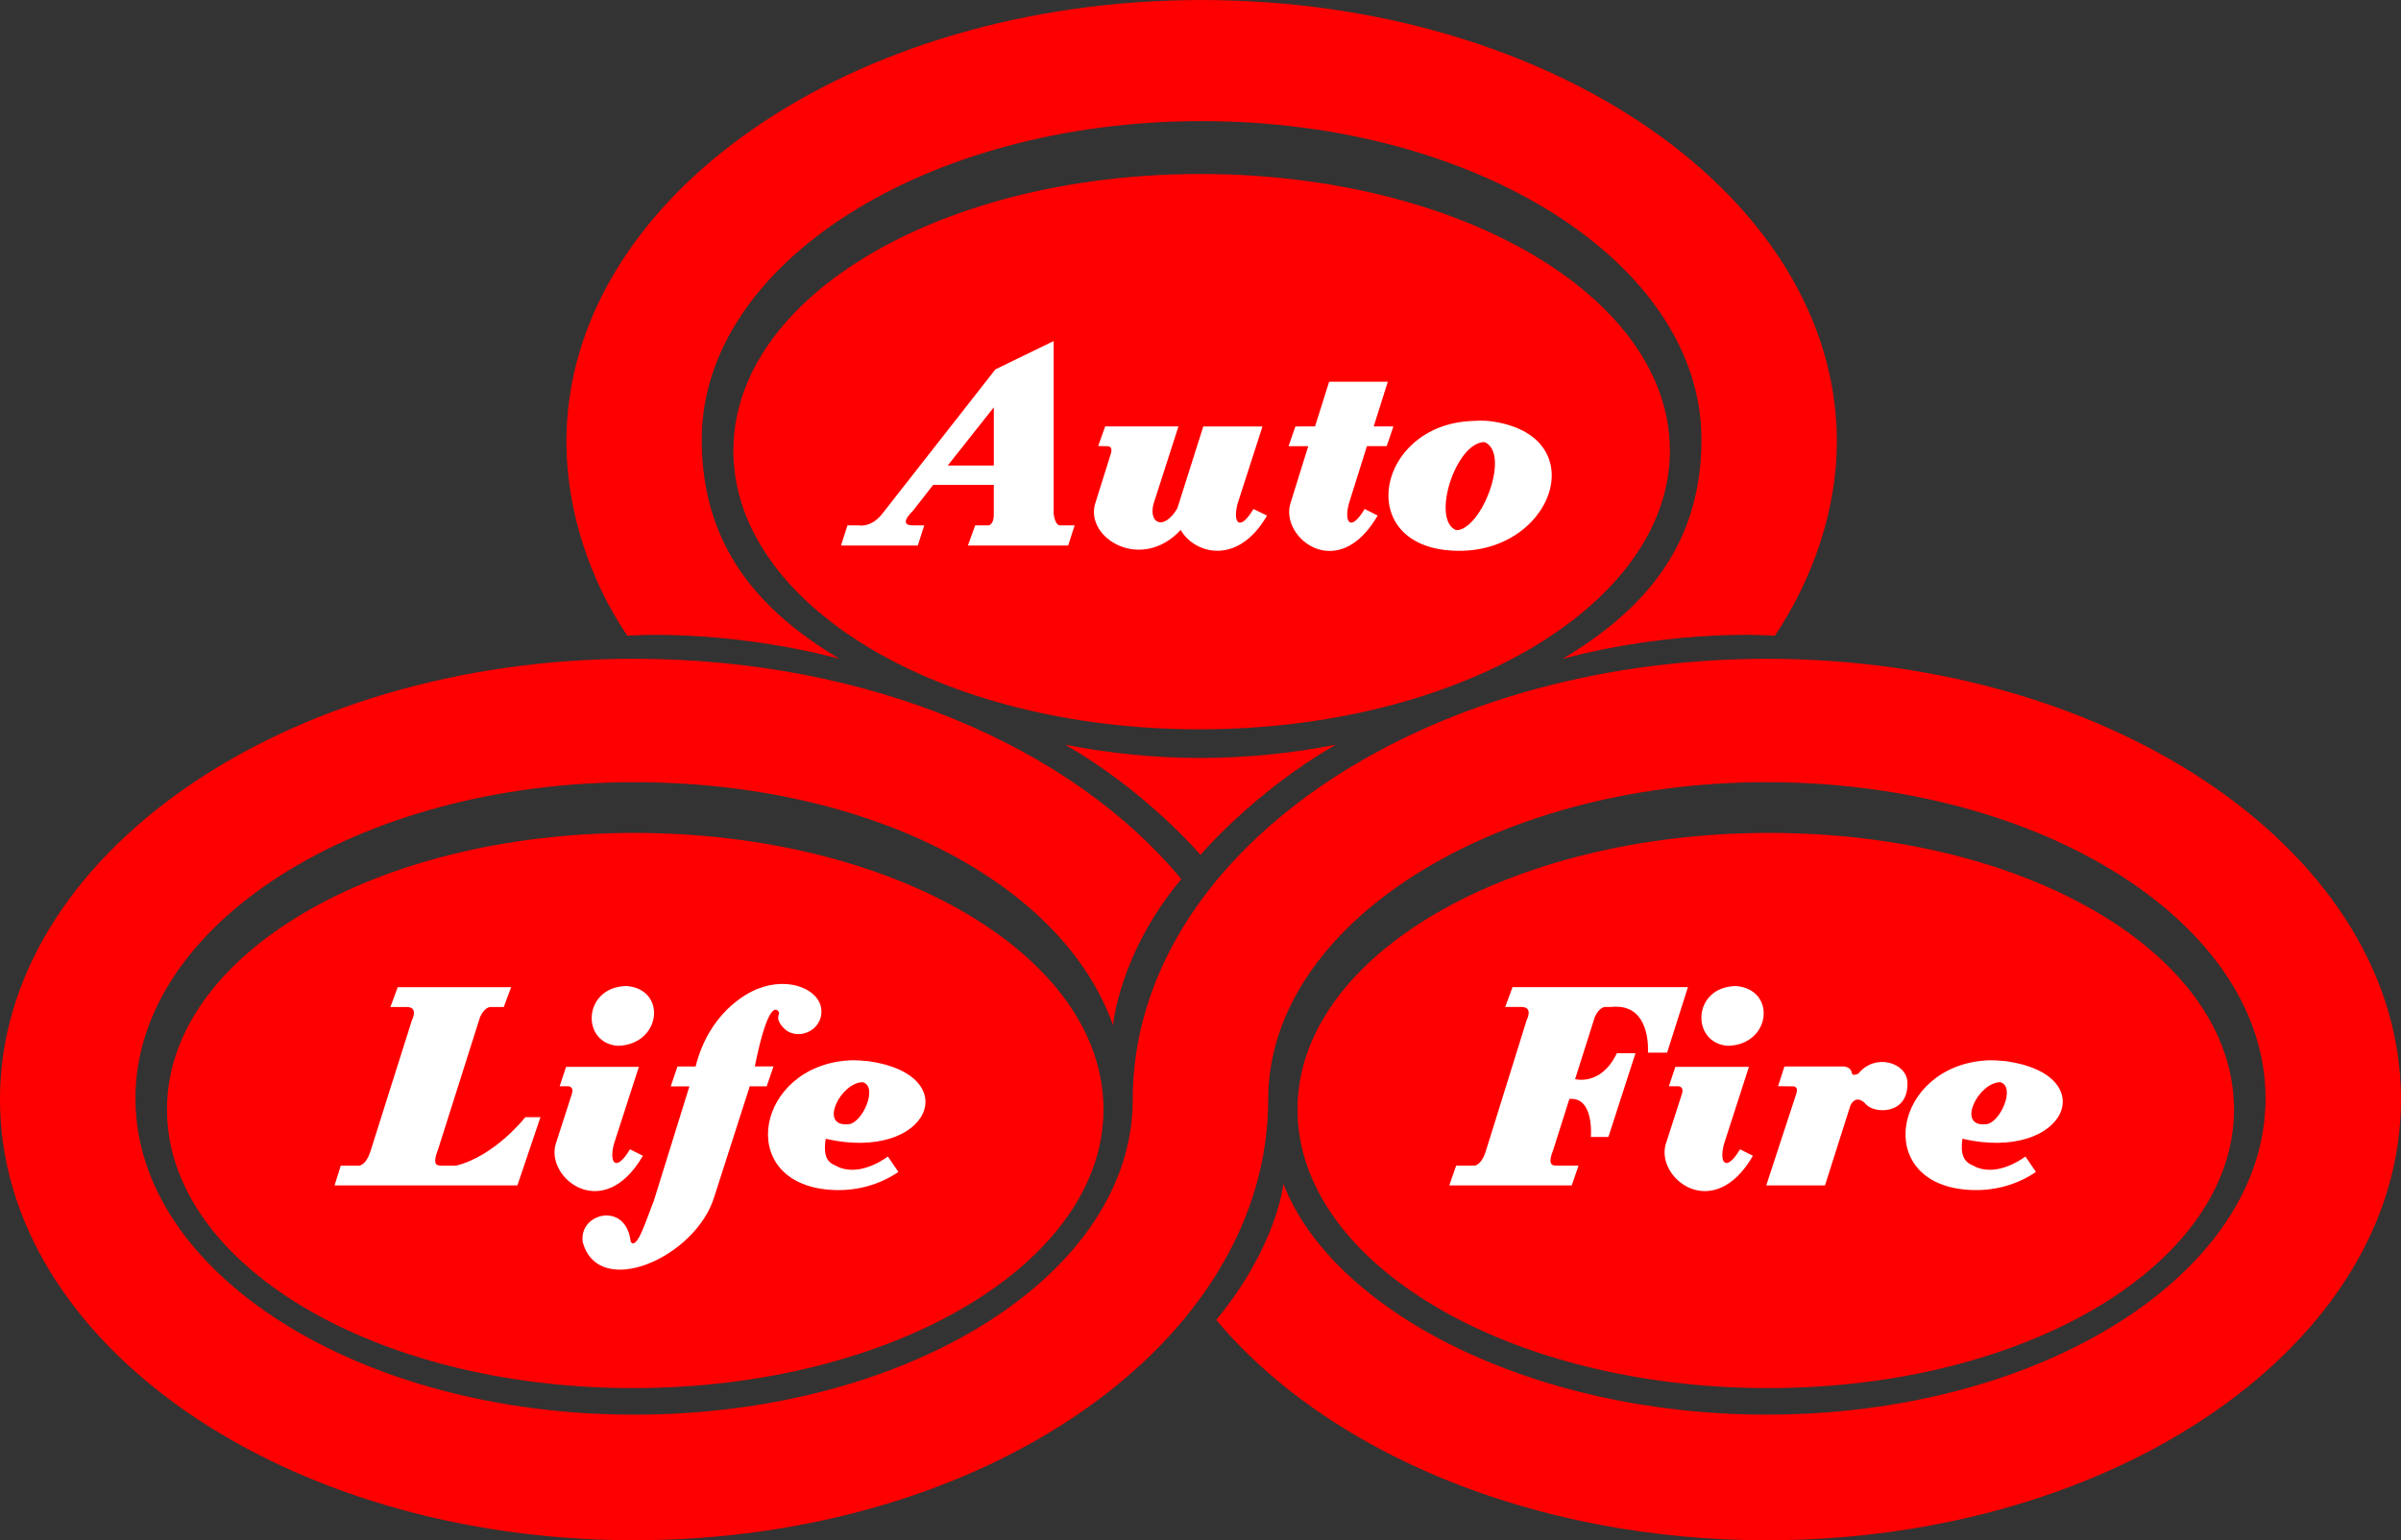
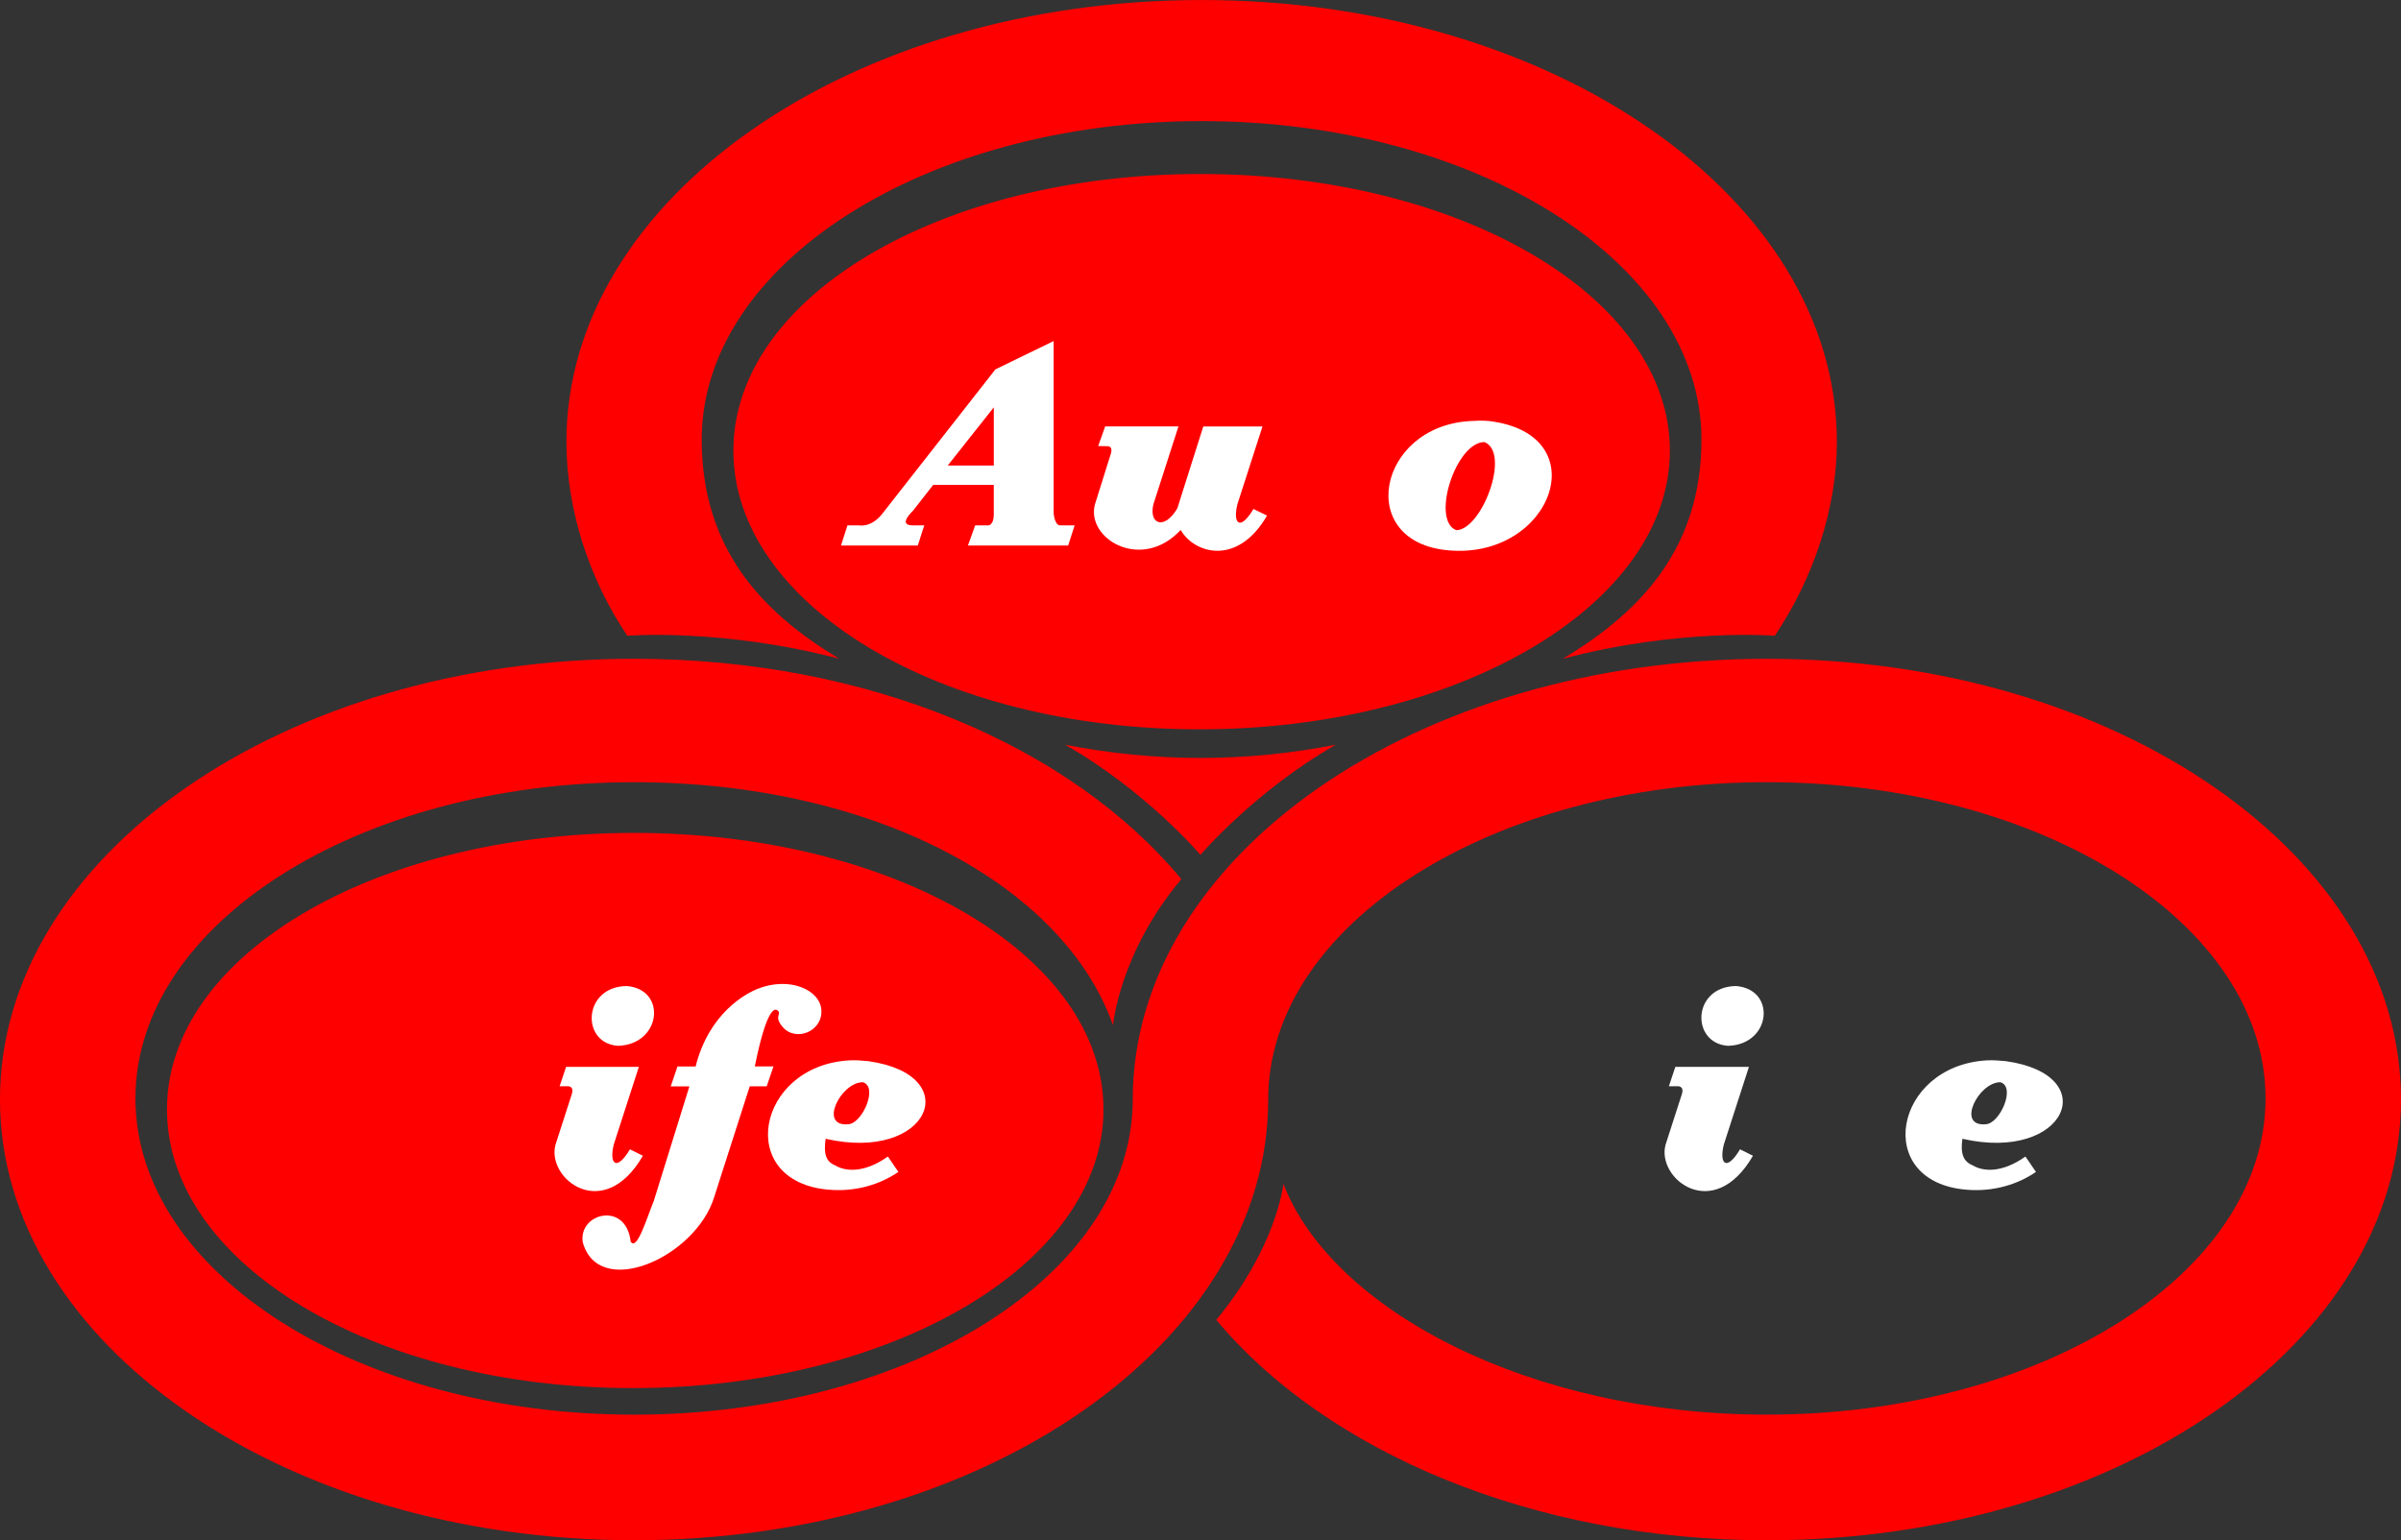
<svg xmlns="http://www.w3.org/2000/svg" xmlns:ns1="http://sodipodi.sourceforge.net/DTD/sodipodi-0.dtd" xmlns:ns2="http://www.inkscape.org/namespaces/inkscape" id="svg2" ns1:version="0.32" ns2:version="0.48.5 r10040" width="92.804" height="59.552" version="1.0" ns1:docname="State-farm-logo.svg" ns2:output_extension="org.inkscape.output.svg.inkscape">
  <rect width="100%" height="100%" fill="#333333" stroke="none" />
  <defs id="defs5">
    <marker orient="auto" overflow="visible" markerHeight="1" markerWidth="1" viewBox="0 0 1 1" markerUnits="strokeWidth" id="DefaultArrow9" style="overflow:visible">
      <g id="g42" transform="scale(0.009,0.009)">
        <path id="path44" d="M 0,45 -45,0 0,-45 45,0 z M 0,63 -63,0 0,-63 63,0 z" ns2:connector-curvature="0" />
      </g>
    </marker>
    <marker orient="auto" overflow="visible" markerHeight="1" markerWidth="1" viewBox="0 0 1 1" markerUnits="strokeWidth" id="DefaultArrow8" style="overflow:visible">
      <g id="g37" transform="scale(0.009,0.009)">
        <path id="path39" d="m -36,0 54,-54 36,0 -36,36 9,0 36,-36 36,0 -36,36 9,0 36,-36 36,0 -54,54 54,54 -36,0 -36,-36 -9,0 36,36 -36,0 -36,-36 -9,0 36,36 -36,0 z" ns2:connector-curvature="0" />
      </g>
    </marker>
    <marker orient="auto" overflow="visible" markerHeight="1" markerWidth="1" viewBox="0 0 1 1" markerUnits="strokeWidth" id="DefaultArrow7" style="overflow:visible">
      <g id="g32" transform="scale(0.009,0.009)">
        <path id="path34" d="m 18,-54 90,0 L 63,0 108,54 18,54 -36,0 z" ns2:connector-curvature="0" />
      </g>
    </marker>
    <marker orient="auto" overflow="visible" markerHeight="1" markerWidth="1" viewBox="0 0 1 1" markerUnits="strokeWidth" id="DefaultArrow6" style="overflow:visible">
      <g id="g27" transform="scale(0.009,0.009)">
        <path id="path29" d="M -63,0 0,63 63,0 0,-63 z" ns2:connector-curvature="0" />
      </g>
    </marker>
    <marker orient="auto" overflow="visible" markerHeight="1" markerWidth="1" viewBox="0 0 1 1" markerUnits="strokeWidth" id="DefaultArrow5" style="overflow:visible">
      <g id="g22" transform="scale(0.009,0.009)">
        <path id="path24" d="M -54,0 C -54,29.807 -29.807,54 0,54 29.807,54 54,29.807 54,0 54,-29.807 29.807,-54 0,-54 -29.807,-54 -54,-29.807 -54,0 z" ns2:connector-curvature="0" />
      </g>
    </marker>
    <marker orient="auto" overflow="visible" markerHeight="1" markerWidth="1" viewBox="0 0 1 1" markerUnits="strokeWidth" id="DefaultArrow4" style="overflow:visible">
      <g id="g17" transform="scale(0.009,0.009)">
        <path id="path19" d="m -9,0 0,-45 c 0,-6.708 11.808,-11.58 18,-9 l 108,45 c 3.916,1.631 9,4.758 9,9 0,4.242 -5.084,7.369 -9,9 L 9,54 C 2.808,56.58 -9,51.708 -9,45 z" ns2:connector-curvature="0" />
      </g>
    </marker>
    <marker orient="auto" overflow="visible" markerHeight="1" markerWidth="1" viewBox="0 0 1 1" markerUnits="strokeWidth" id="DefaultArrow3" style="overflow:visible">
      <g id="g12" transform="scale(0.009,0.009)">
        <path id="path14" d="M -27,54 -9,0 -27,-54 135,0 z" ns2:connector-curvature="0" />
      </g>
    </marker>
    <marker orient="auto" overflow="visible" markerHeight="1" markerWidth="1" viewBox="0 0 1 1" markerUnits="strokeWidth" id="DefaultArrow2" style="overflow:visible">
      <g id="g7" transform="scale(0.009,0.009)">
        <path id="path9" d="M -9,54 -9,-54 117,0 z" ns2:connector-curvature="0" />
      </g>
    </marker>
  </defs>
  <ns1:namedview ns2:window-height="706" ns2:window-width="1366" ns2:pageshadow="2" ns2:pageopacity="0.0" guidetolerance="10.0" gridtolerance="10.0" objecttolerance="10.0" borderopacity="1.0" bordercolor="#666666" pagecolor="#ffffff" id="base" ns2:zoom="2.5290915" ns2:cx="45.557185" ns2:cy="24.121618" ns2:window-x="-8" ns2:window-y="-8" ns2:current-layer="svg2" showgrid="false" fit-margin-top="0" fit-margin-left="0" fit-margin-right="0" fit-margin-bottom="0" ns2:window-maximized="1" />
  <g id="g3224" transform="translate(-28.929,-39.971)">
    <path id="path107" d="m 75.329,46.699 c -10.042,0 -18.053,4.744 -18.053,10.697 0,5.948 7.968,10.774 18.012,10.774 10.042,0 18.186,-4.826 18.186,-10.774 0,-5.953 -8.098,-10.697 -18.145,-10.697" style="font-size:16px;fill:red;fill-rule:evenodd;stroke:none;font-family:Times New Roman" ns2:connector-curvature="0" />
    <path d="m 61.376,65.443 c -4.536,-1.19 -8.2,-0.891 -8.2,-0.891 -1.486,-2.203 -2.354,-4.908 -2.354,-7.499 0,-9.435 10.992,-17.081 24.553,-17.081 13.561,0 24.553,7.646 24.553,17.081 0,2.591 -0.915,5.294 -2.398,7.499 0,0 -3.71,-0.299 -8.2,0.891 3.139,-1.874 5.364,-4.385 5.364,-8.477 0,-6.797 -8.651,-12.313 -19.32,-12.313 -10.671,0 -19.322,5.515 -19.322,12.313 0,4.092 2.181,6.603 5.323,8.477" id="path97" style="font-size:16px;fill:red;fill-rule:evenodd;stroke:none;font-family:Times New Roman" ns2:connector-curvature="0" />
    <path d="m 70.098,68.765 c 3.488,0.682 6.979,0.682 10.465,0 -3.137,1.792 -5.234,4.259 -5.234,4.259 0,0 -2.092,-2.467 -5.231,-4.259" id="path99" style="font-size:16px;fill:red;fill-rule:evenodd;stroke:none;font-family:Times New Roman" ns2:connector-curvature="0" />
-     <path id="path115" d="m 97.312,72.175 c -10.042,0 -18.232,4.739 -18.232,10.692 0,5.951 8.144,10.774 18.188,10.774 10.045,0 18.01,-4.824 18.01,-10.774 0,-5.953 -7.922,-10.692 -17.967,-10.692" style="font-size:16px;fill:red;fill-rule:evenodd;stroke:none;font-family:Times New Roman" ns2:connector-curvature="0" />
    <path d="m 71.95,79.61 c -1.931,-5.458 -9.321,-9.396 -18.512,-9.396 -10.648,0 -19.274,5.476 -19.274,12.226 0,6.755 8.625,12.228 19.274,12.228 10.643,0 19.274,-5.431 19.274,-12.186 0,-9.408 10.975,-17.039 24.51,-17.039 13.538,0 24.51,7.631 24.51,17.039 0,9.413 -10.972,17.042 -24.51,17.042 -9.061,0 -17.039,-3.437 -21.282,-8.52 2.357,-2.855 2.594,-5.262 2.594,-5.262 1.898,4.901 9.553,8.925 18.688,8.925 10.646,0 19.276,-5.473 19.276,-12.228 0,-6.75 -8.63,-12.226 -19.276,-12.226 -10.646,0 -19.274,5.518 -19.274,12.268 0,9.413 -10.975,17.042 -24.51,17.042 -13.538,0 -24.51,-7.629 -24.51,-17.042 0,-9.408 10.972,-17.039 24.51,-17.039 9.092,0 16.919,3.407 21.152,8.52 -2.398,2.855 -2.64,5.647 -2.64,5.647" id="path101" style="font-size:16px;fill:red;fill-rule:evenodd;stroke:none;font-family:Times New Roman" ns2:connector-curvature="0" />
    <path id="path3136" d="m 105.716,80.97 c -3.588,0.211 -4.422,4.701 -0.781,5 1.068,0.092 2.015,-0.222 2.688,-0.688 l -0.406,-0.594 c -0.938,0.662 -1.659,0.57 -2.031,0.344 -0.367,-0.147 -0.488,-0.444 -0.406,-1.031 4.013,0.918 5.461,-2.467 1.688,-3 -0.263,-0.026 -0.511,-0.045 -0.75,-0.031 z m 0.531,0.844 c 0.612,0.174 -0.015,1.6 -0.562,1.625 -1.159,0.105 -0.286,-1.625 0.562,-1.625 z" style="font-size:16px;fill:white;fill-rule:evenodd;stroke:none;font-family:Times New Roman" ns2:connector-curvature="0" />
    <path id="path3096" d="m 85.747,56.251 c -3.587,0.21 -4.451,4.704 -0.812,5 3.993,0.341 5.752,-4.487 1.562,-5 -0.263,-0.027 -0.511,-0.014 -0.75,0 z m 0.562,0.812 c 1.027,0.426 -0.115,3.406 -1.094,3.406 -0.984,-0.386 -0.02,-3.406 1.094,-3.406 z" style="font-size:16px;fill:white;fill-rule:evenodd;stroke:none;font-family:Times New Roman" ns2:connector-curvature="0" />
-     <path id="path3094" d="m 81.677,59.649 0.502,0.256 c -1.526,2.638 -3.751,0.881 -3.381,-0.443 l 0.698,-2.24 -0.762,0 0.265,-0.762 0.759,-0.003 0.545,-1.727 2.268,0 -0.545,1.727 0.762,0 -0.26,0.764 -0.764,0 -0.703,2.238 c -0.191,0.752 0.094,1.065 0.617,0.189 l 0,0" style="font-size:16px;fill:white;fill-rule:evenodd;stroke:none;font-family:Times New Roman" ns2:connector-curvature="0" />
    <path id="path3092" d="m 74.567,60.46 c -1.526,1.64 -3.685,0.326 -3.313,-0.998 l 0.609,-1.941 c 0.104,-0.336 -0.153,-0.299 -0.153,-0.299 l -0.334,-0.005 0.27,-0.759 2.833,0 -0.966,3.002 c -0.191,0.752 0.398,1.043 0.922,0.167 l 1.004,-3.168 2.288,0 -0.968,3.002 c -0.189,0.752 0.097,1.065 0.619,0.189 l 0.525,0.256 c -1.144,1.974 -2.818,1.468 -3.338,0.555 l 0,0" style="font-size:16px;fill:white;fill-rule:evenodd;stroke:none;font-family:Times New Roman" ns2:connector-curvature="0" />
    <path id="path3090" d="m 69.654,53.158 -2.25,1.094 -4.406,5.625 c -0.436,0.513 -0.875,0.406 -0.875,0.406 l -0.438,0 -0.25,0.781 2.969,0 0.25,-0.781 -0.469,0 c -0.229,0 -0.425,-0.114 0.031,-0.562 l 0.781,-1 2.344,0 0,1.156 c 0,0.363 -0.188,0.406 -0.188,0.406 l -0.531,0 -0.281,0.781 3.875,0 0.25,-0.781 -0.562,0 c -0.214,0 -0.25,-0.469 -0.25,-0.469 l 0,-6.656 z m -2.312,2.562 0,2.25 -1.781,0 1.781,-2.25 z" style="font-size:16px;fill:white;fill-rule:evenodd;stroke:none;font-family:Times New Roman" ns2:connector-curvature="0" />
    <path id="path109" d="m 53.439,72.175 c -10.045,0 -18.056,4.739 -18.056,10.692 0,5.951 7.968,10.774 18.012,10.774 10.042,0 18.186,-4.824 18.186,-10.774 0,-5.953 -8.1,-10.692 -18.142,-10.692" style="font-size:16px;fill:red;fill-opacity:1;fill-rule:evenodd;stroke:none;font-family:Times New Roman" ns2:connector-curvature="0" />
    <path id="path3122" d="m 61.747,80.97 c -3.588,0.211 -4.419,4.701 -0.781,5 1.068,0.092 2.012,-0.222 2.688,-0.688 l -0.406,-0.594 c -0.938,0.662 -1.659,0.57 -2.031,0.344 -0.367,-0.147 -0.457,-0.444 -0.375,-1.031 4.013,0.918 5.427,-2.467 1.656,-3 -0.263,-0.026 -0.511,-0.045 -0.75,-0.031 z m 0.531,0.844 c 0.609,0.174 -0.02,1.6 -0.562,1.625 -1.162,0.105 -0.286,-1.625 0.562,-1.625 z" style="font-size:16px;fill:white;fill-rule:evenodd;stroke:none;font-family:Times New Roman" ns2:connector-curvature="0" />
    <path id="path3120" d="m 57.908,81.974 -1.373,4.278 c -0.719,2.345 -4.469,3.985 -5.081,1.747 -0.173,-1.13 1.679,-1.595 1.852,-0.022 0.242,0.383 0.632,-0.938 0.894,-1.573 l 1.376,-4.43 -0.721,0 0.26,-0.769 0.701,0 c 0.522,-2.066 1.937,-2.82 2.398,-3.002 1.243,-0.493 2.423,0.045 2.464,0.831 0.043,0.829 -1.004,1.234 -1.503,0.637 -0.359,-0.423 0,-0.488 -0.199,-0.637 -0.171,-0.129 -0.479,0.214 -0.871,2.17 l 0.721,0 -0.262,0.769 -0.655,0 0,0" style="font-size:16px;fill:white;fill-rule:evenodd;stroke:none;font-family:Times New Roman" ns2:connector-curvature="0" />
    <path id="path3118" d="m 53.154,78.095 c -1.7,0.02 -1.783,2.21 -0.344,2.312 1.679,-0.042 1.913,-2.183 0.344,-2.312 z m -2.344,3.125 -0.25,0.75 0.312,0 c 0,0 0.263,-0.021 0.156,0.312 l -0.625,1.938 c -0.372,1.319 1.849,3.071 3.375,0.438 l -0.5,-0.25 c -0.522,0.876 -0.814,0.564 -0.625,-0.188 l 0.969,-3 -2.812,0 z" style="font-size:16px;fill:white;fill-rule:evenodd;stroke:none;font-family:Times New Roman" ns2:connector-curvature="0" />
-     <path id="path3116" d="m 48.926,85.805 -7.066,0 0.24,-0.764 0.696,0 c 0,0 0.273,0.017 0.459,-0.577 l 1.595,-5.045 c 0,0 0.273,-0.513 -0.199,-0.513 l -0.632,0 0.283,-0.767 4.383,0 -0.283,0.767 -0.522,0 c 0,0 -0.219,0 -0.395,0.386 l -1.613,5.087 c -0.26,0.662 -0.051,0.662 0.153,0.662 l 0.525,0 c 1.503,-0.363 2.683,-1.874 2.683,-1.874 l 0.586,0 -0.892,2.638 0,0" style="font-size:16px;fill:white;fill-rule:evenodd;stroke:none;font-family:Times New Roman" ns2:connector-curvature="0" />
-     <path id="path3134" d="m 101.062,82.676 c -0.408,-0.453 -0.612,0.042 -0.612,0.042 l -0.981,3.086 -2.27,0 1.157,-3.534 c 0.112,-0.334 -0.15,-0.296 -0.15,-0.296 l -0.55,-0.007 0.245,-0.762 2.311,0 c 0.482,0.087 0.11,0.448 0.545,0.279 0.652,-0.811 1.858,-0.426 1.898,0.316 0.061,1.282 -1.266,1.239 -1.593,0.876 l 0,0" style="font-size:16px;fill:white;fill-rule:evenodd;stroke:none;font-family:Times New Roman" ns2:connector-curvature="0" />
    <path id="path3130" d="m 96.029,78.095 c -1.7,0.025 -1.752,2.21 -0.312,2.312 1.679,-0.042 1.885,-2.186 0.312,-2.312 z m -2.344,3.125 -0.25,0.75 0.344,0 c 0,0 0.263,-0.021 0.156,0.312 l -0.625,1.938 c -0.375,1.319 1.849,3.071 3.375,0.438 l -0.5,-0.25 c -0.522,0.876 -0.816,0.564 -0.625,-0.188 l 0.969,-3 -2.844,0 z" style="font-size:16px;fill:white;fill-rule:evenodd;stroke:none;font-family:Times New Roman" ns2:connector-curvature="0" />
-     <path id="path3128" d="m 91.206,78.905 -0.242,0 c 0,0 -0.217,0 -0.392,0.386 l -0.762,2.404 c 0,0 1.001,0.279 1.613,-1.001 l 0.721,0 -1.047,3.236 -0.678,0 c 0,0 0.138,-1.561 -0.831,-1.468 l -0.606,1.916 c -0.262,0.662 -0.054,0.662 0.153,0.662 l 0.808,0 -0.262,0.764 -4.734,0 0.265,-0.764 0.696,0 c 0,0 0.275,0.012 0.456,-0.577 l 1.572,-5.045 c 0,0 0.275,-0.513 -0.196,-0.513 l -0.632,0 0.283,-0.767 6.78,0 -0.805,2.534 -0.741,0 c 0,0 0.153,-1.936 -1.417,-1.767 l 0,0" style="font-size:16px;fill:white;fill-rule:evenodd;stroke:none;font-family:Times New Roman" ns2:connector-curvature="0" />
  </g>
</svg>